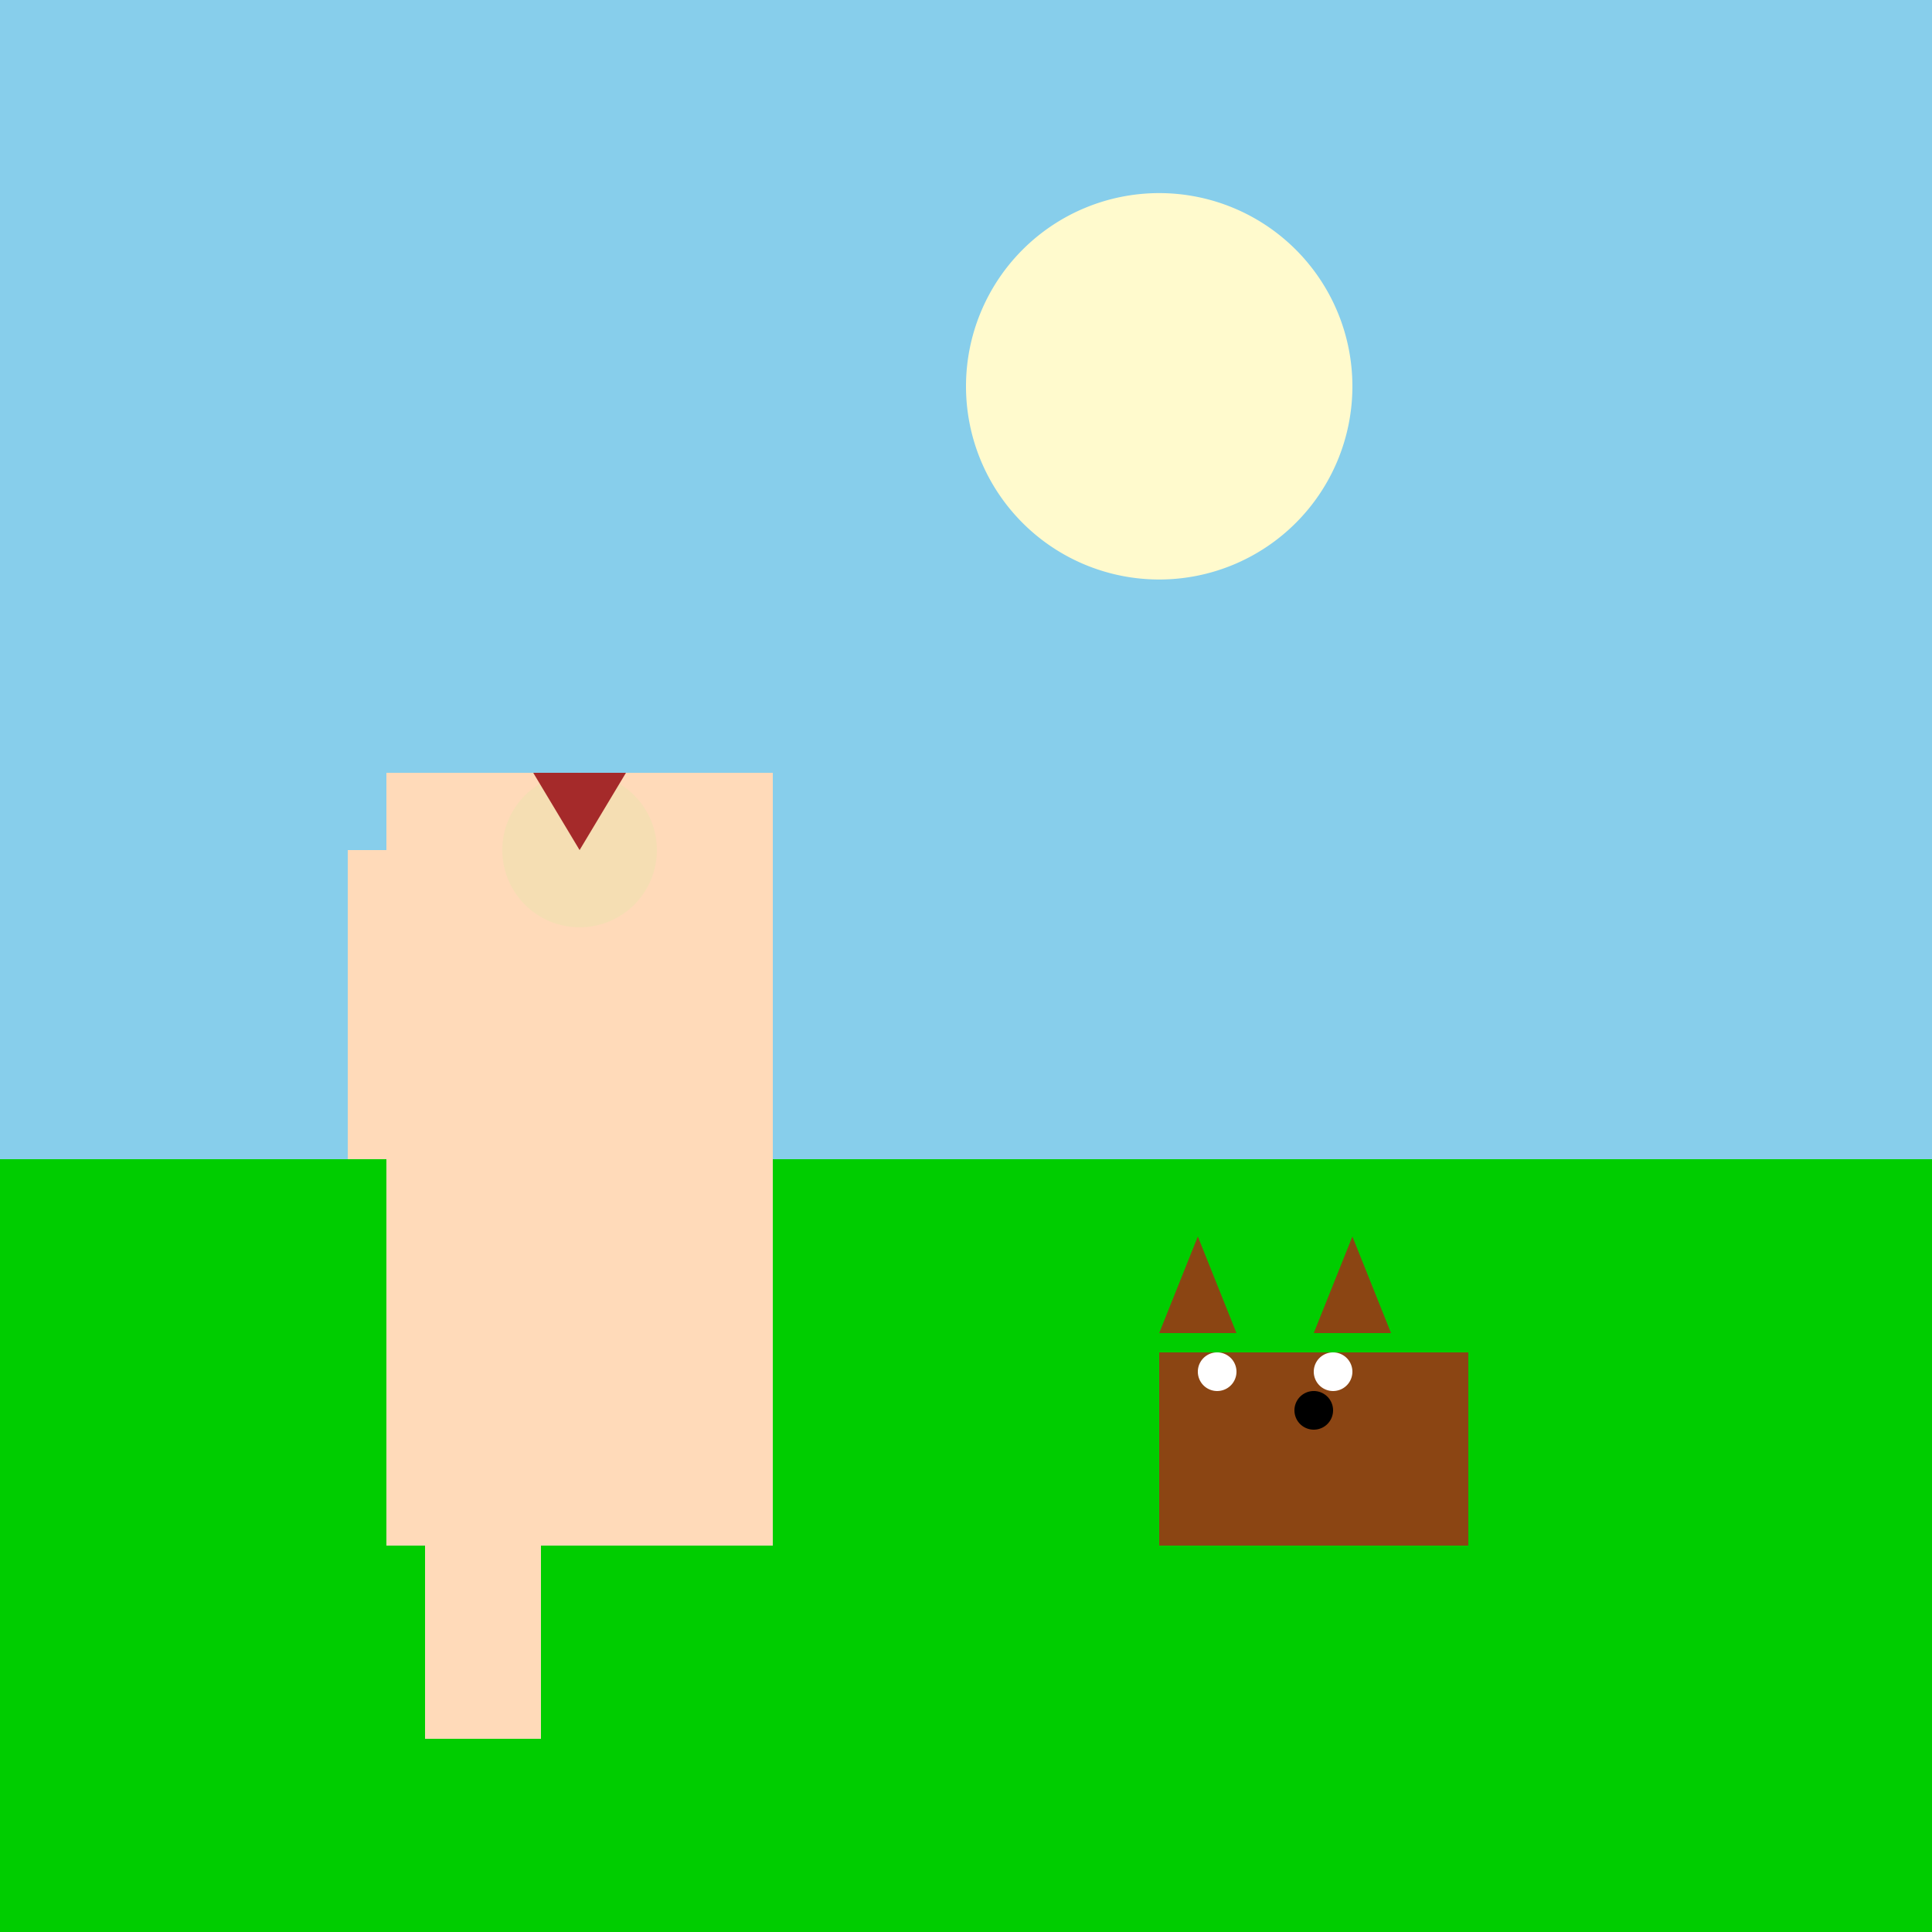
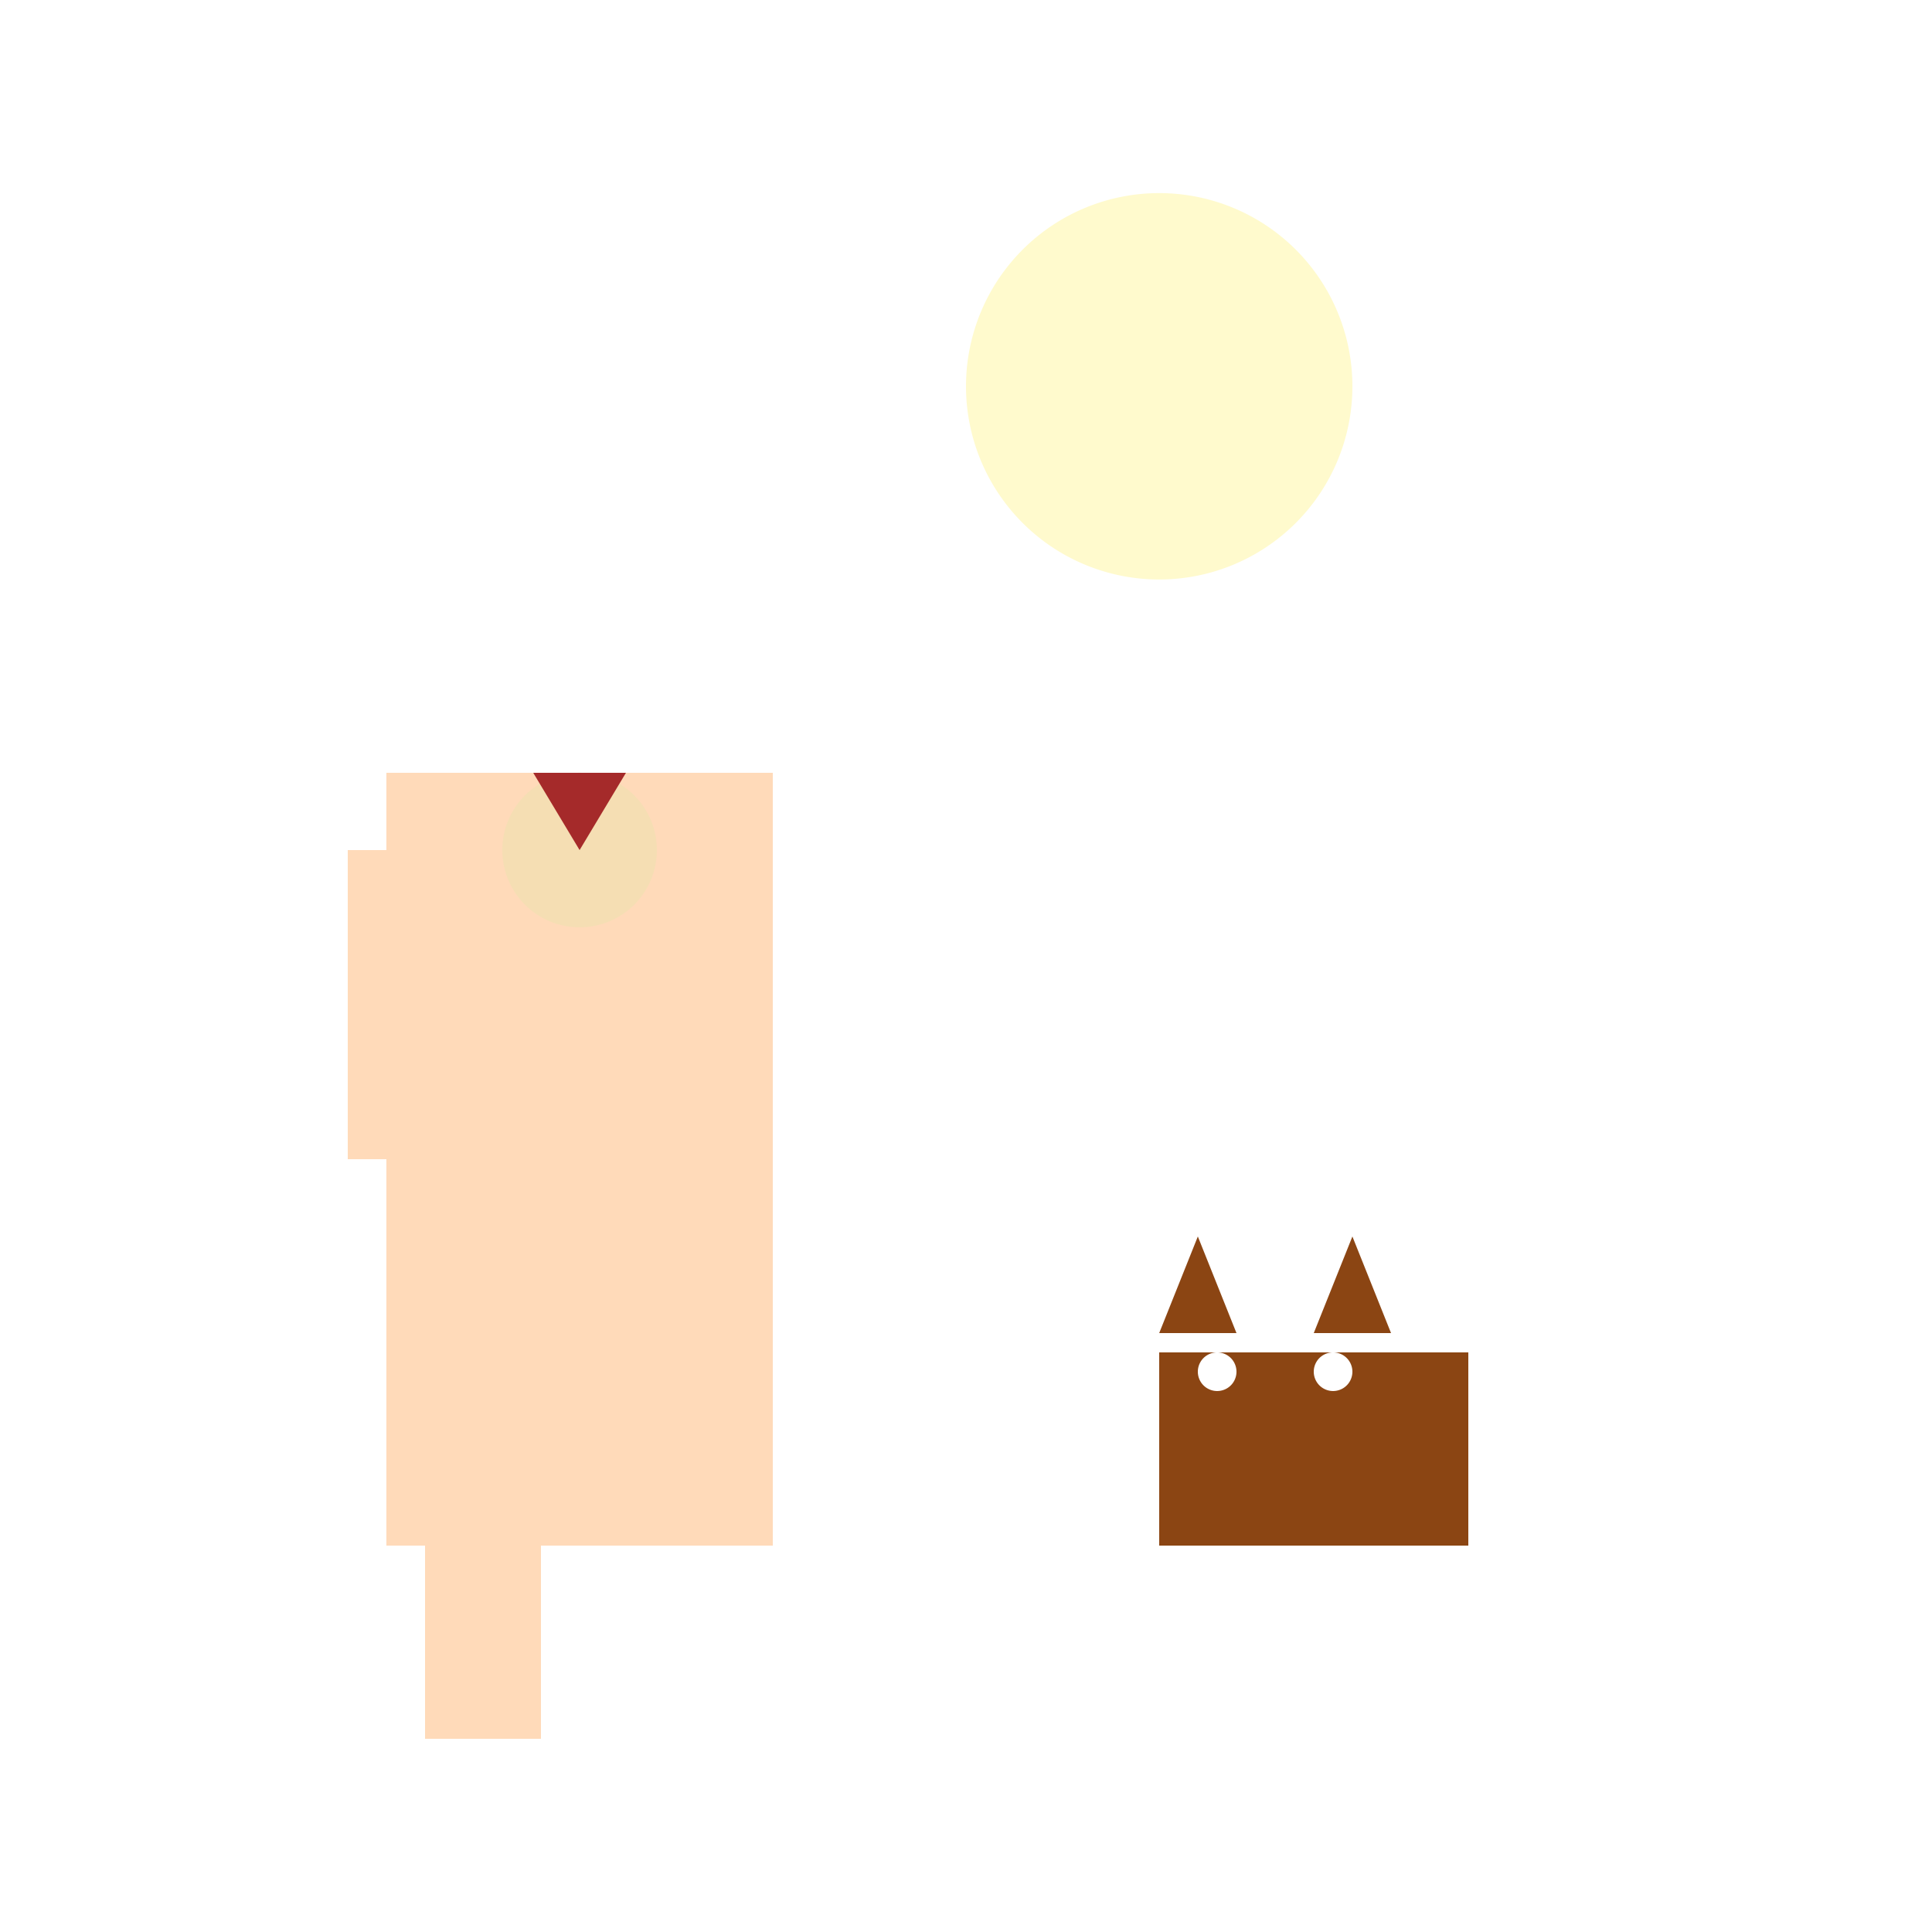
<svg xmlns="http://www.w3.org/2000/svg" width="500" height="500">
  <defs />
  <g>
-     <rect fill="#87CEEB" stroke="none" x="0" y="0" width="512" height="512" />
    <path fill="#FFFACD" stroke="none" paint-order="stroke fill markers" d=" M 350 100 A 50 50 0 1 1 350 99.95" />
-     <rect fill="#00CD00" stroke="none" x="0" y="300" width="512" height="212" />
    <rect fill="#FFDAB9" stroke="none" x="100" y="200" width="100" height="200" />
    <path fill="#F5DEB3" stroke="none" paint-order="stroke fill markers" d=" M 170 220 A 20 20 0 1 1 170 219.98" />
    <path fill="#A52A2A" stroke="none" paint-order="stroke fill markers" d=" M 138 200 L 162 200 L 150 220" />
    <rect fill="#FFDAB9" stroke="none" x="90" y="220" width="20" height="80" />
    <rect fill="#FFDAB9" stroke="none" x="110" y="400" width="30" height="50" />
    <rect fill="#8B4513" stroke="none" x="300" y="350" width="80" height="50" />
    <path fill="#8B4513" stroke="none" paint-order="stroke fill markers" d=" M 300 345 L 310 320 L 320 345" />
    <path fill="#8B4513" stroke="none" paint-order="stroke fill markers" d=" M 340 345 L 350 320 L 360 345" />
-     <path fill="#000" stroke="none" paint-order="stroke fill markers" d=" M 345 365 A 5 5 0 1 1 345 364.995" />
    <path fill="#FFF" stroke="none" paint-order="stroke fill markers" d=" M 320 355 A 5 5 0 1 1 320 354.995" />
    <path fill="#FFF" stroke="none" paint-order="stroke fill markers" d=" M 350 355 A 5 5 0 1 1 350 354.995" />
  </g>
</svg>